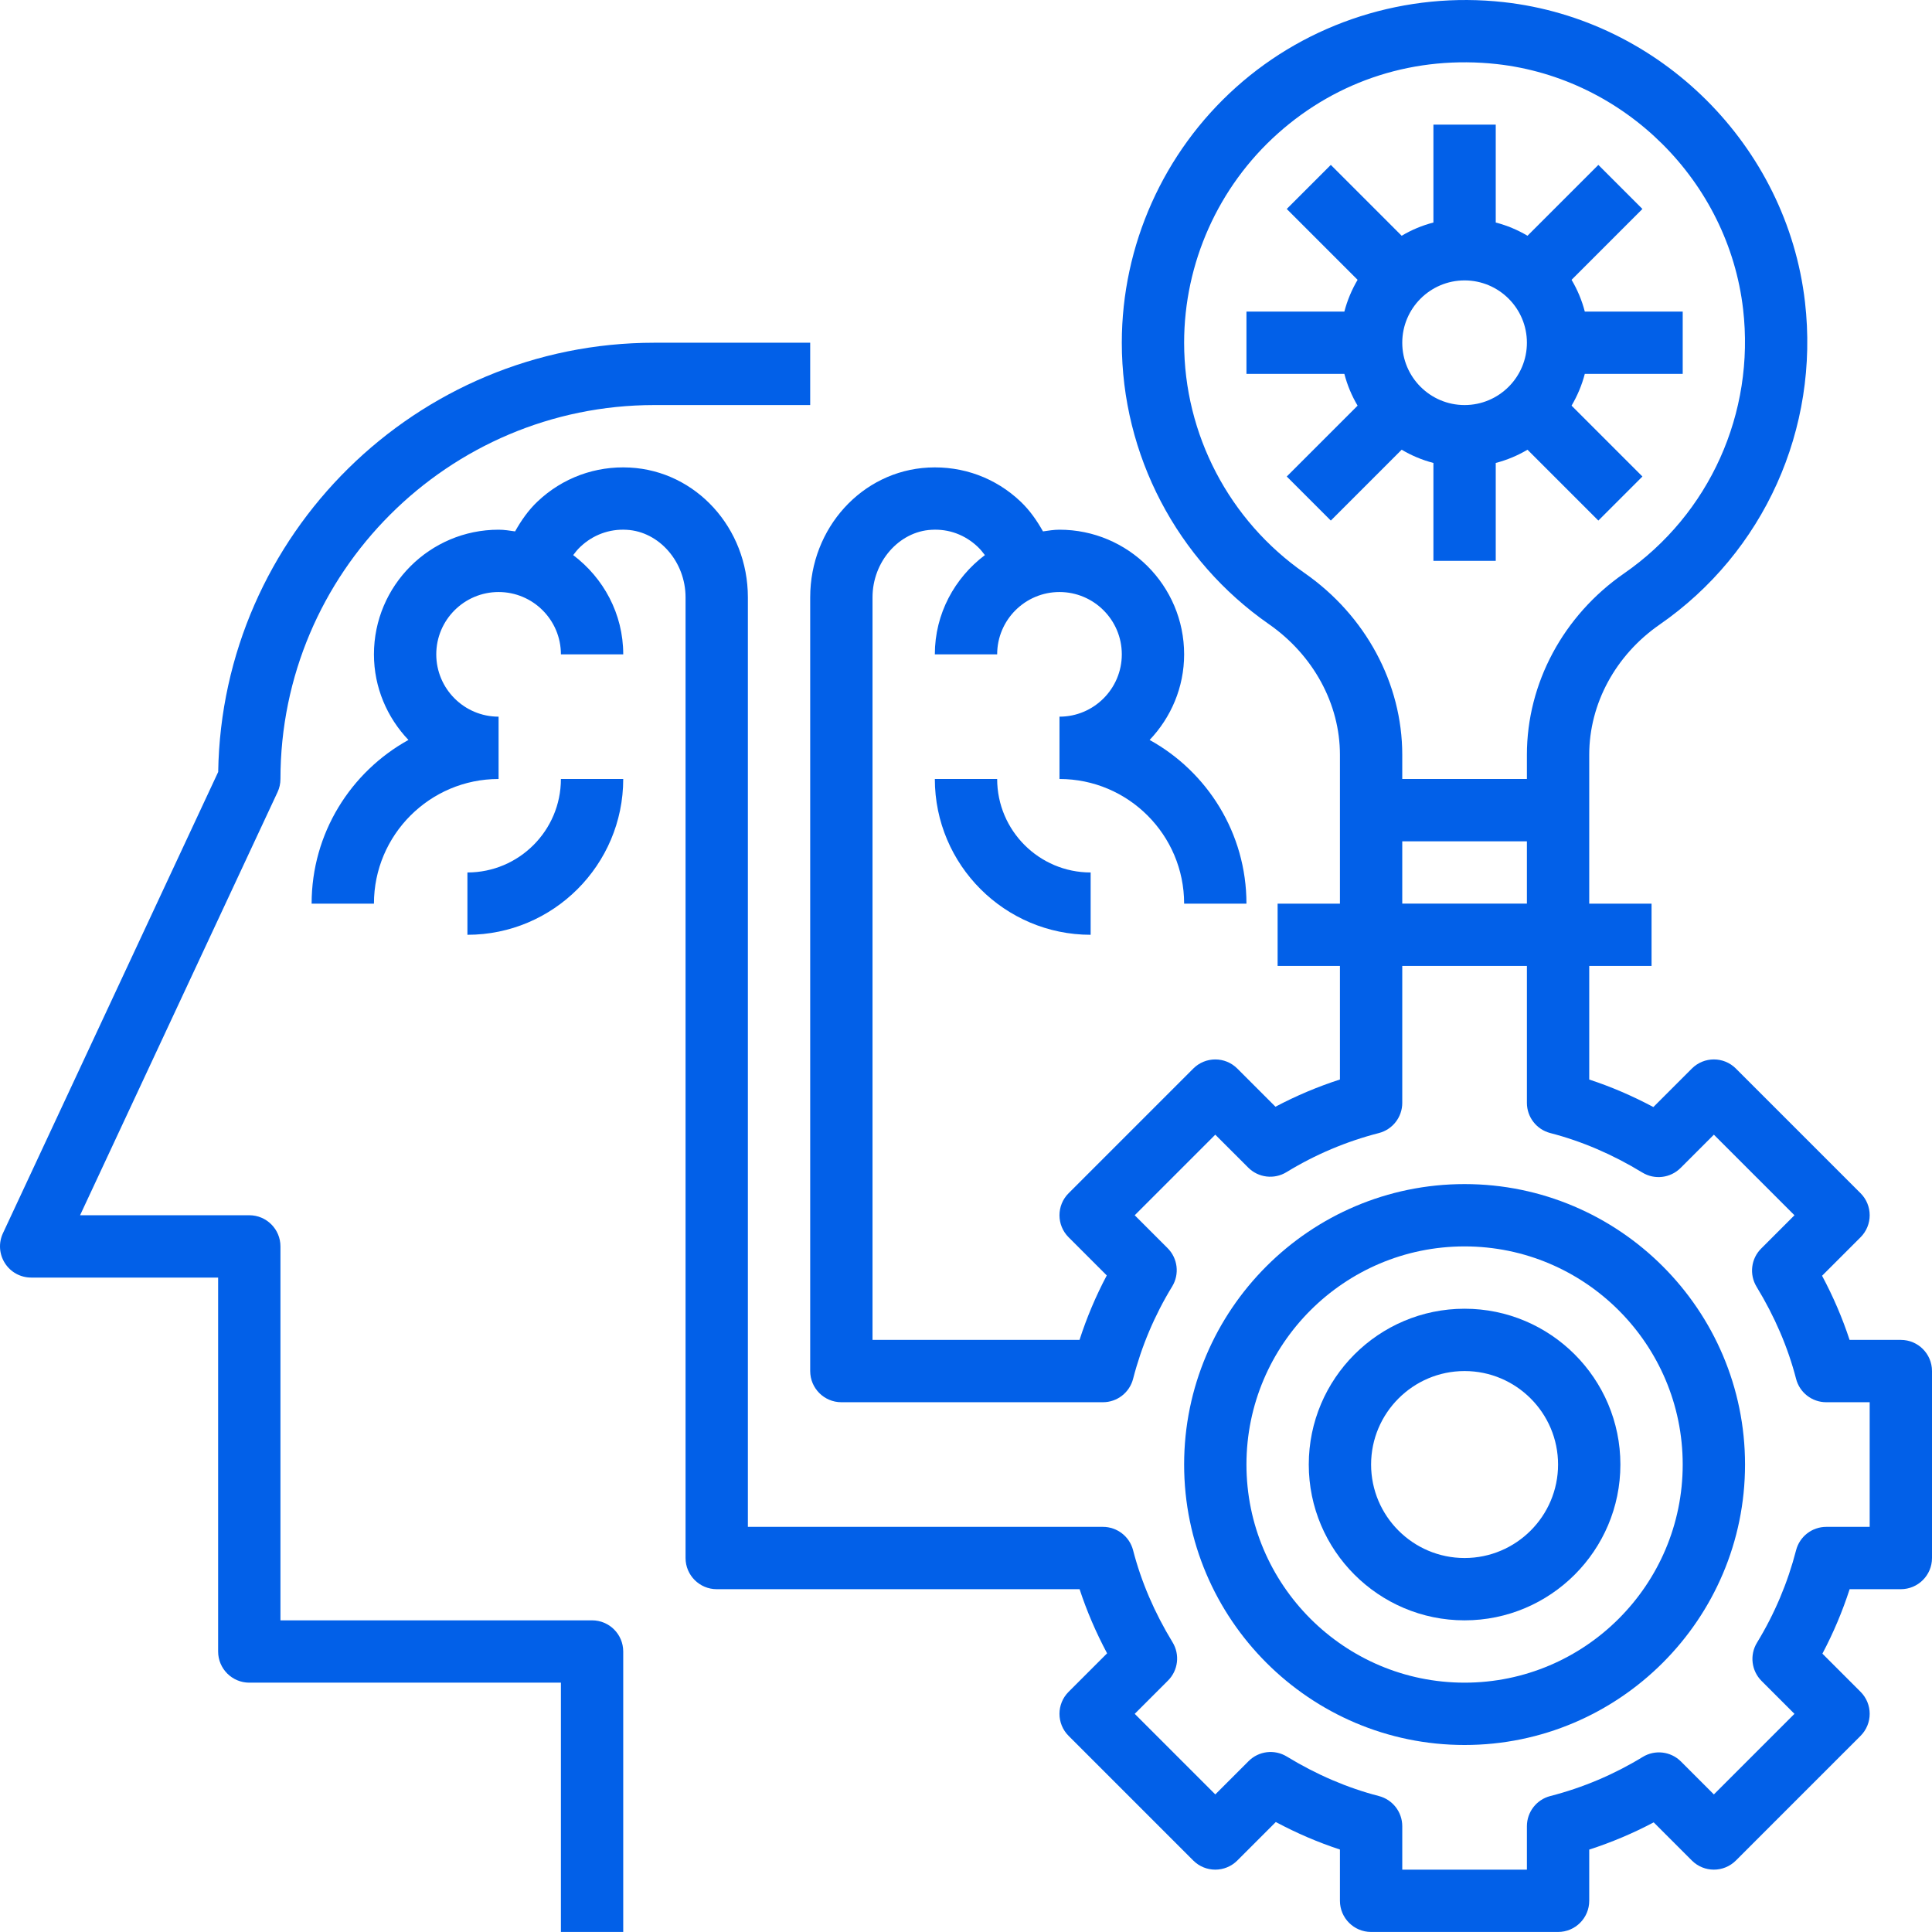
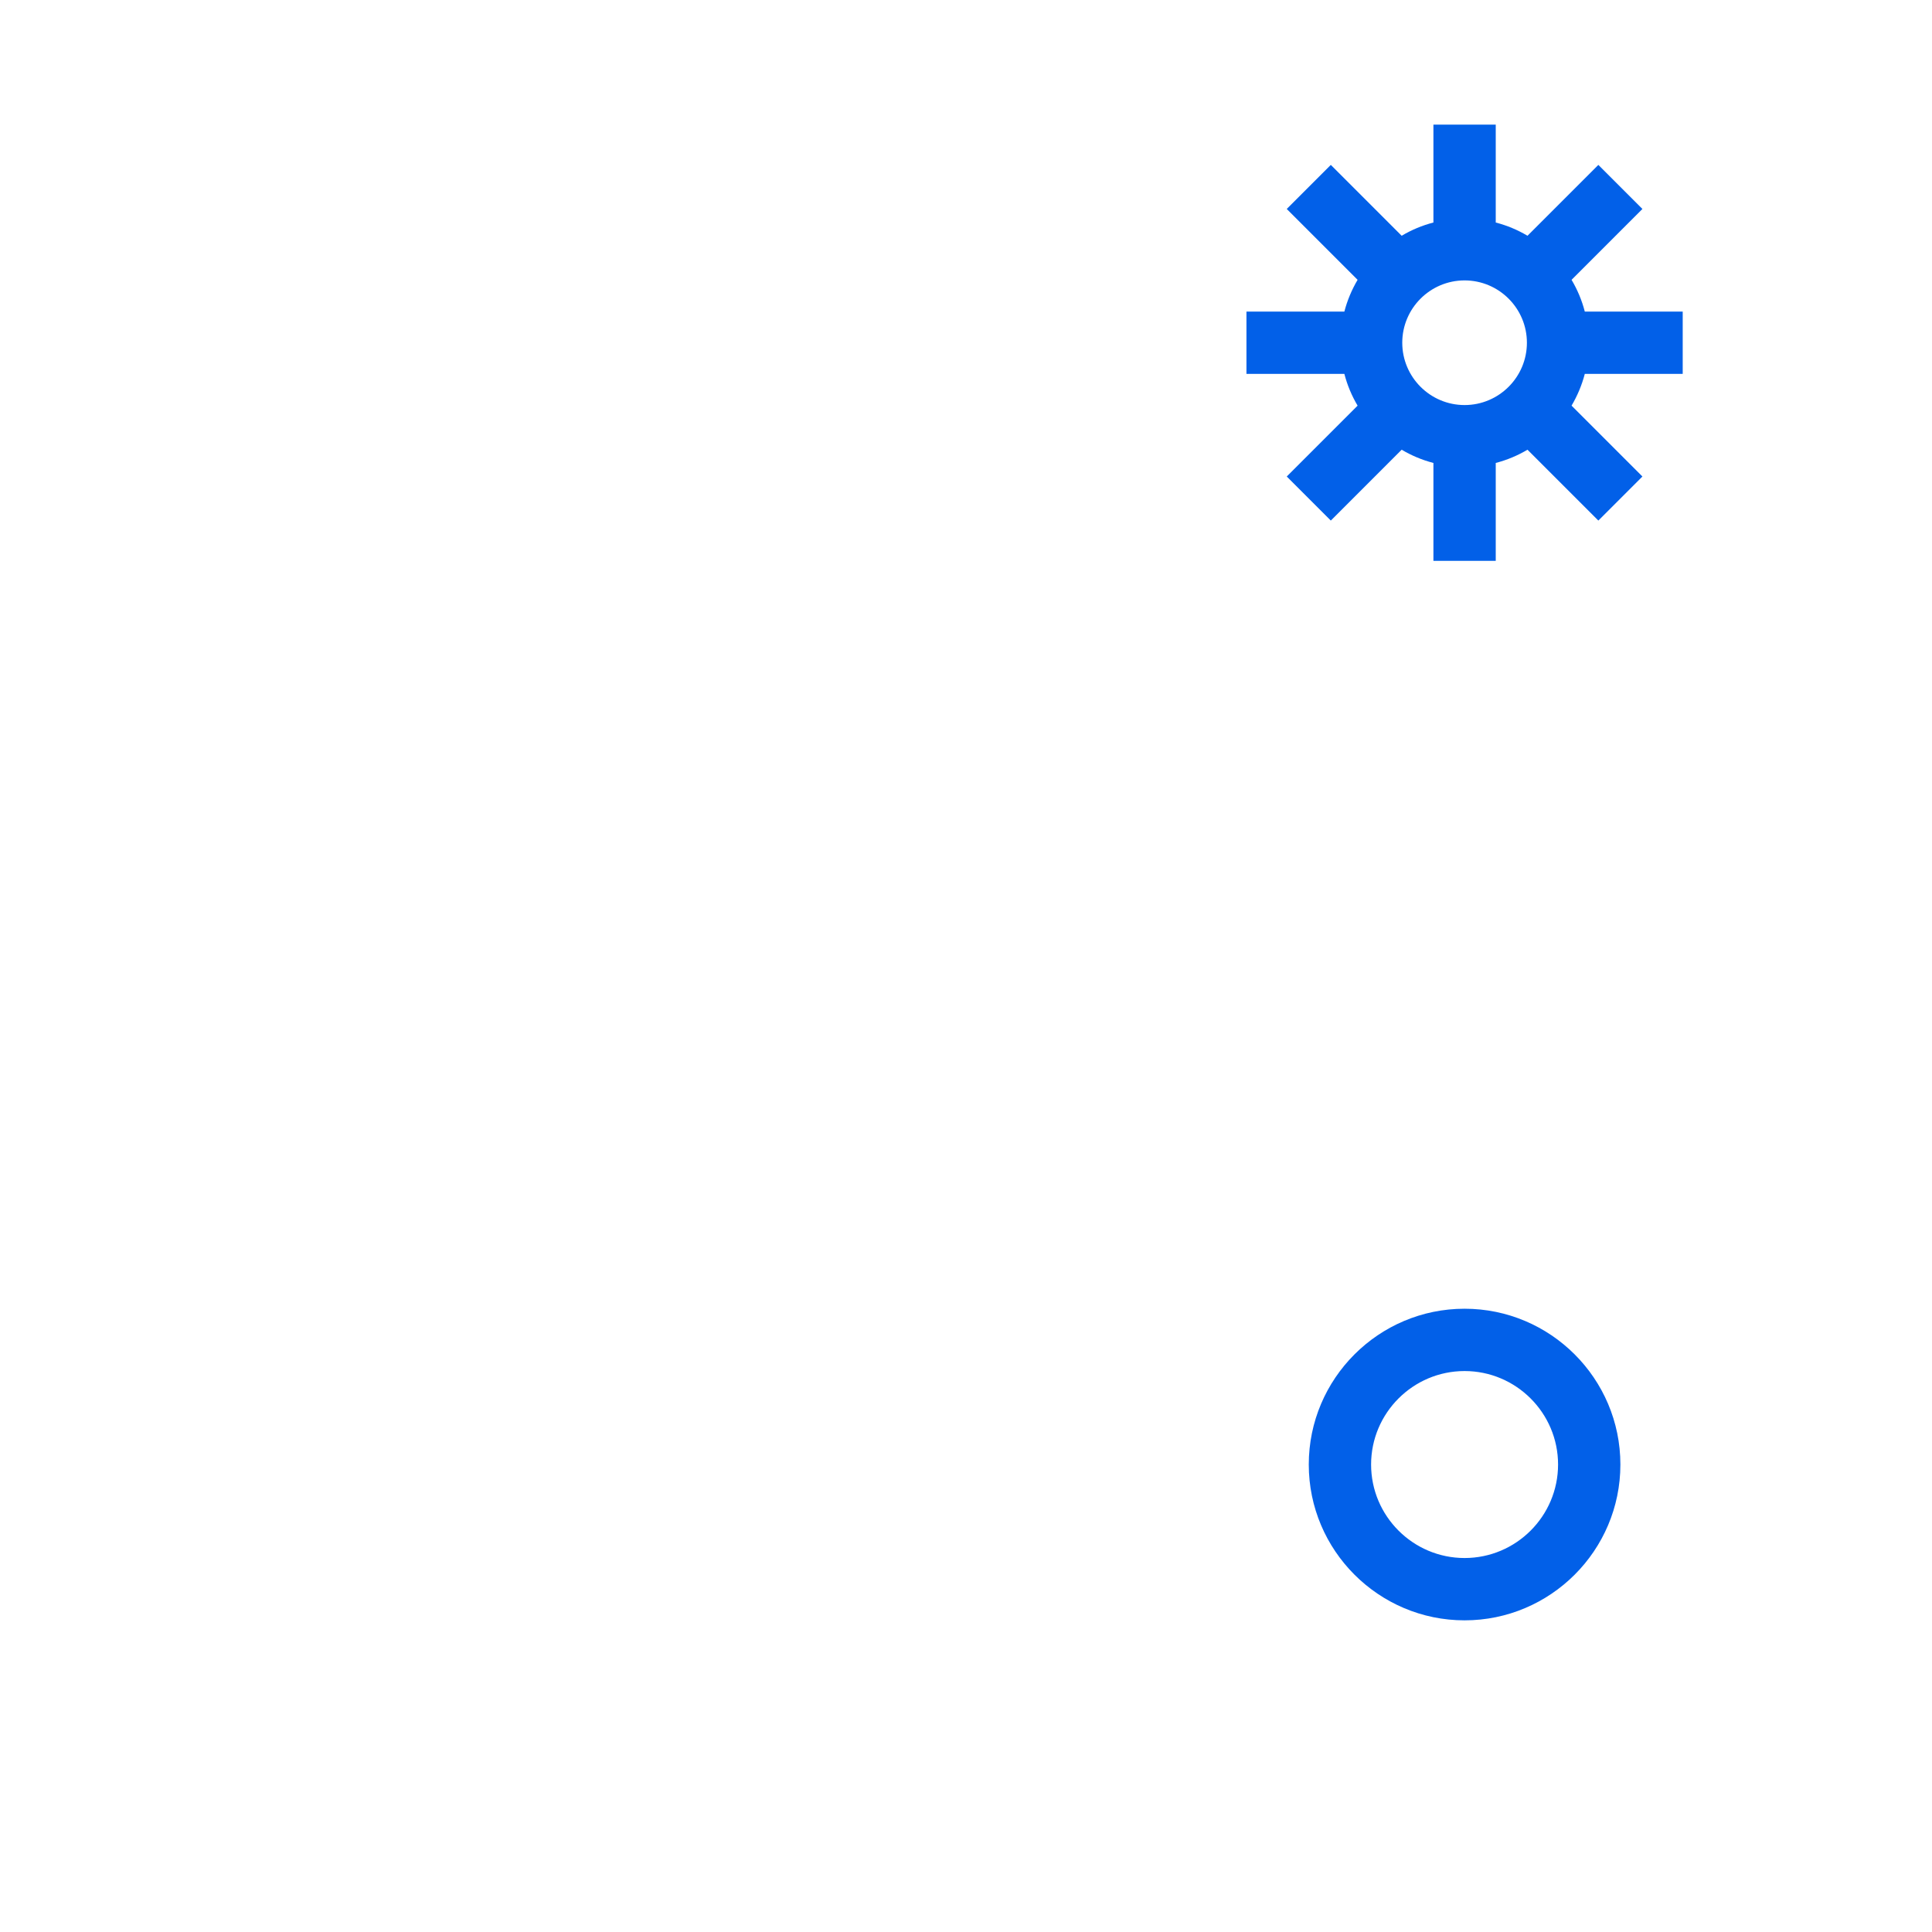
<svg xmlns="http://www.w3.org/2000/svg" width="512" height="512" x="0" y="0" viewBox="0 0 496 496" style="enable-background:new 0 0 512 512" xml:space="preserve">
  <g>
-     <path d="m152 415.988h-80v-96c0-4.418-3.582-8-8-8h-43.441l50.691-108.617c.496-1.055.75-2.215.75-3.383 0-52.938 43.062-96 96-96h40v-16h-40c-61.152 0-111.016 49.266-111.984 110.191l-55.262 118.426c-1.16 2.48-.969 5.375.504 7.68 1.461 2.312 4.008 3.703 6.742 3.703h48v96c0 4.414 3.586 8 8 8h80v64h16v-72c0-4.418-3.582-8-8-8zm0 0" fill="#0260e8" data-original="#000000" style="" />
-     <path d="m256 199.988h-16c0 22.055 17.945 40 40 40v-16c-13.23 0-24-10.77-24-24zm0 0" fill="#0260e8" data-original="#000000" style="" />
-     <path d="m120 223.988v16c22.055 0 40-17.945 40-40h-16c0 13.23-10.77 24-24 24zm0 0" fill="#0260e8" data-original="#000000" style="" />
-     <path d="m376 447.988c39.695 0 72-32.305 72-72 0-39.695-32.305-72-72-72s-72 32.305-72 72c0 39.695 32.305 72 72 72zm0-128c30.879 0 56 25.121 56 56 0 30.879-25.121 56-56 56s-56-25.121-56-56c0-30.879 25.121-56 56-56zm0 0" fill="#0260e8" data-original="#000000" style="" />
    <path d="m376 415.988c22.055 0 40-17.945 40-40 0-22.055-17.945-40-40-40s-40 17.945-40 40c0 22.055 17.945 40 40 40zm0-64c13.23 0 24 10.77 24 24s-10.77 24-24 24-24-10.77-24-24 10.77-24 24-24zm0 0" fill="#0260e8" data-original="#000000" style="" />
-     <path d="m488 343.988h-13.16c-1.832-5.586-4.191-11.09-7.062-16.465l9.879-9.879c3.129-3.129 3.129-8.184 0-11.312l-32-32c-3.129-3.129-8.184-3.129-11.312 0l-9.879 9.879c-5.367-2.863-10.871-5.23-16.465-7.062v-29.16h16v-16h-16v-38.23c0-13.074 6.754-25.562 18.062-33.402 26.785-18.551 41.09-50.289 37.328-82.824-4.637-40.145-37.168-72.52-77.344-76.984-25.047-2.789-50.094 5.176-68.711 21.848-18.648 16.691-29.336 40.594-29.336 65.594 0 28.777 14.121 55.785 37.762 72.246 11.414 7.953 18.238 20.488 18.238 33.531v38.223h-16v16h16v29.145c-5.711 1.848-11.246 4.184-16.551 6.992l-9.793-9.793c-3.129-3.129-8.184-3.129-11.312 0l-32 32c-3.129 3.129-3.129 8.184 0 11.312l9.793 9.793c-2.809 5.301-5.145 10.832-6.992 16.551h-53.145v-190.641c0-9.121 6.785-16.895 15.129-17.336 4.496-.273 8.664 1.32 11.879 4.367.688.656 1.281 1.387 1.84 2.129-7.75 5.848-12.848 15.039-12.848 25.48h16c0-8.824 7.176-16 16-16s16 7.176 16 16-7.176 16-16 16v16c17.648 0 32 14.352 32 32h16c0-18.082-10.055-33.84-24.855-42.023 5.457-5.746 8.855-13.457 8.855-21.977 0-17.648-14.352-32-32-32-1.457 0-2.84.238-4.238.434-1.562-2.785-3.395-5.418-5.738-7.648-6.422-6.098-14.816-9.195-23.727-8.738-16.992.891-30.297 15.52-30.297 33.312v198.641c0 4.414 3.586 8 8 8h67.152c3.648 0 6.832-2.473 7.742-6 2.16-8.367 5.531-16.352 10.035-23.719 1.926-3.16 1.438-7.219-1.168-9.832l-8.449-8.449 20.688-20.688 8.449 8.445c2.605 2.617 6.672 3.105 9.832 1.172 7.367-4.508 15.352-7.883 23.719-10.035 3.527-.91 6-4.094 6-7.742v-35.152h32v35.152c0 3.648 2.473 6.832 6 7.742 8.062 2.082 16.008 5.488 23.633 10.137 3.152 1.922 7.207 1.434 9.824-1.176l8.543-8.543 20.688 20.688-8.543 8.543c-2.617 2.609-3.098 6.664-1.176 9.824 4.648 7.625 8.055 15.57 10.137 23.633.91 3.527 4.094 6 7.742 6h11.152v32h-11.152c-3.648 0-6.832 2.473-7.742 6-2.16 8.367-5.527 16.344-10.035 23.727-1.926 3.152-1.438 7.211 1.168 9.824l8.449 8.449-20.688 20.688-8.449-8.449c-2.605-2.605-6.672-3.102-9.824-1.168-7.375 4.504-15.359 7.883-23.727 10.035-3.527.91-6 4.094-6 7.742v11.152h-32v-11.152c0-3.648-2.473-6.832-6-7.742-8.062-2.082-16.008-5.488-23.633-10.137-3.16-1.93-7.215-1.441-9.824 1.176l-8.543 8.543-20.688-20.688 8.543-8.543c2.617-2.609 3.098-6.664 1.176-9.824-4.648-7.625-8.055-15.57-10.137-23.633-.91-3.527-4.094-6-7.742-6h-91.152v-238.641c0-17.793-13.305-32.422-30.297-33.312-8.848-.473-17.305 2.641-23.727 8.738-2.344 2.223-4.176 4.863-5.738 7.648-1.398-.195-2.781-.434-4.238-.434-17.648 0-32 14.352-32 32 0 8.52 3.398 16.23 8.855 21.977-14.801 8.184-24.855 23.941-24.855 42.023h16c0-17.648 14.352-32 32-32v-16c-8.824 0-16-7.176-16-16s7.176-16 16-16 16 7.176 16 16h16c0-10.441-5.098-19.633-12.848-25.48.551-.75 1.145-1.473 1.84-2.129 3.215-3.047 7.434-4.633 11.879-4.367 8.344.441 15.129 8.215 15.129 17.336v246.641c0 4.414 3.586 8 8 8h93.16c1.832 5.582 4.191 11.086 7.062 16.465l-9.879 9.879c-3.129 3.129-3.129 8.184 0 11.312l32 32c3.129 3.129 8.184 3.129 11.312 0l9.879-9.879c5.367 2.863 10.875 5.23 16.465 7.062v13.16c0 4.414 3.586 8 8 8h48c4.418 0 8-3.586 8-8v-13.145c5.711-1.848 11.25-4.184 16.551-6.992l9.793 9.793c3.129 3.129 8.184 3.129 11.312 0l32-32c3.129-3.129 3.129-8.184 0-11.312l-9.793-9.793c2.809-5.305 5.145-10.84 6.992-16.551h13.145c4.418 0 8-3.586 8-8v-48c0-4.418-3.582-8-8-8zm-153.098-196.887c-19.352-13.473-30.902-35.578-30.902-59.113 0-20.457 8.754-40.016 24-53.664 15.465-13.84 35.449-20.152 56.281-17.871 32.832 3.656 59.422 30.109 63.223 62.918 3.082 26.656-8.625 52.648-30.543 67.832-15.633 10.824-24.961 28.234-24.961 46.555v6.23h-32v-6.223c0-18.273-9.383-35.723-25.098-46.664zm25.098 84.887v-16h32v16zm0 0" fill="#0260e8" data-original="#000000" style="" />
    <path d="m368 118.852v25.137h16v-25.137c2.902-.75 5.633-1.902 8.152-3.398l18.191 18.191 11.312-11.312-18.191-18.191c1.488-2.527 2.641-5.25 3.398-8.152h25.137v-16h-25.137c-.75-2.902-1.902-5.633-3.398-8.152l18.191-18.191-11.312-11.312-18.191 18.191c-2.52-1.496-5.25-2.648-8.152-3.398v-25.137h-16v25.137c-2.902.75-5.633 1.902-8.152 3.398l-18.191-18.191-11.312 11.312 18.191 18.191c-1.488 2.527-2.641 5.25-3.398 8.152h-25.137v16h25.137c.75 2.902 1.902 5.633 3.398 8.152l-18.191 18.191 11.312 11.312 18.191-18.191c2.52 1.496 5.25 2.648 8.152 3.398zm8-46.863c8.824 0 16 7.176 16 16s-7.176 16-16 16-16-7.176-16-16 7.176-16 16-16zm0 0" fill="#0260e8" data-original="#000000" style="" />
  </g>
</svg>